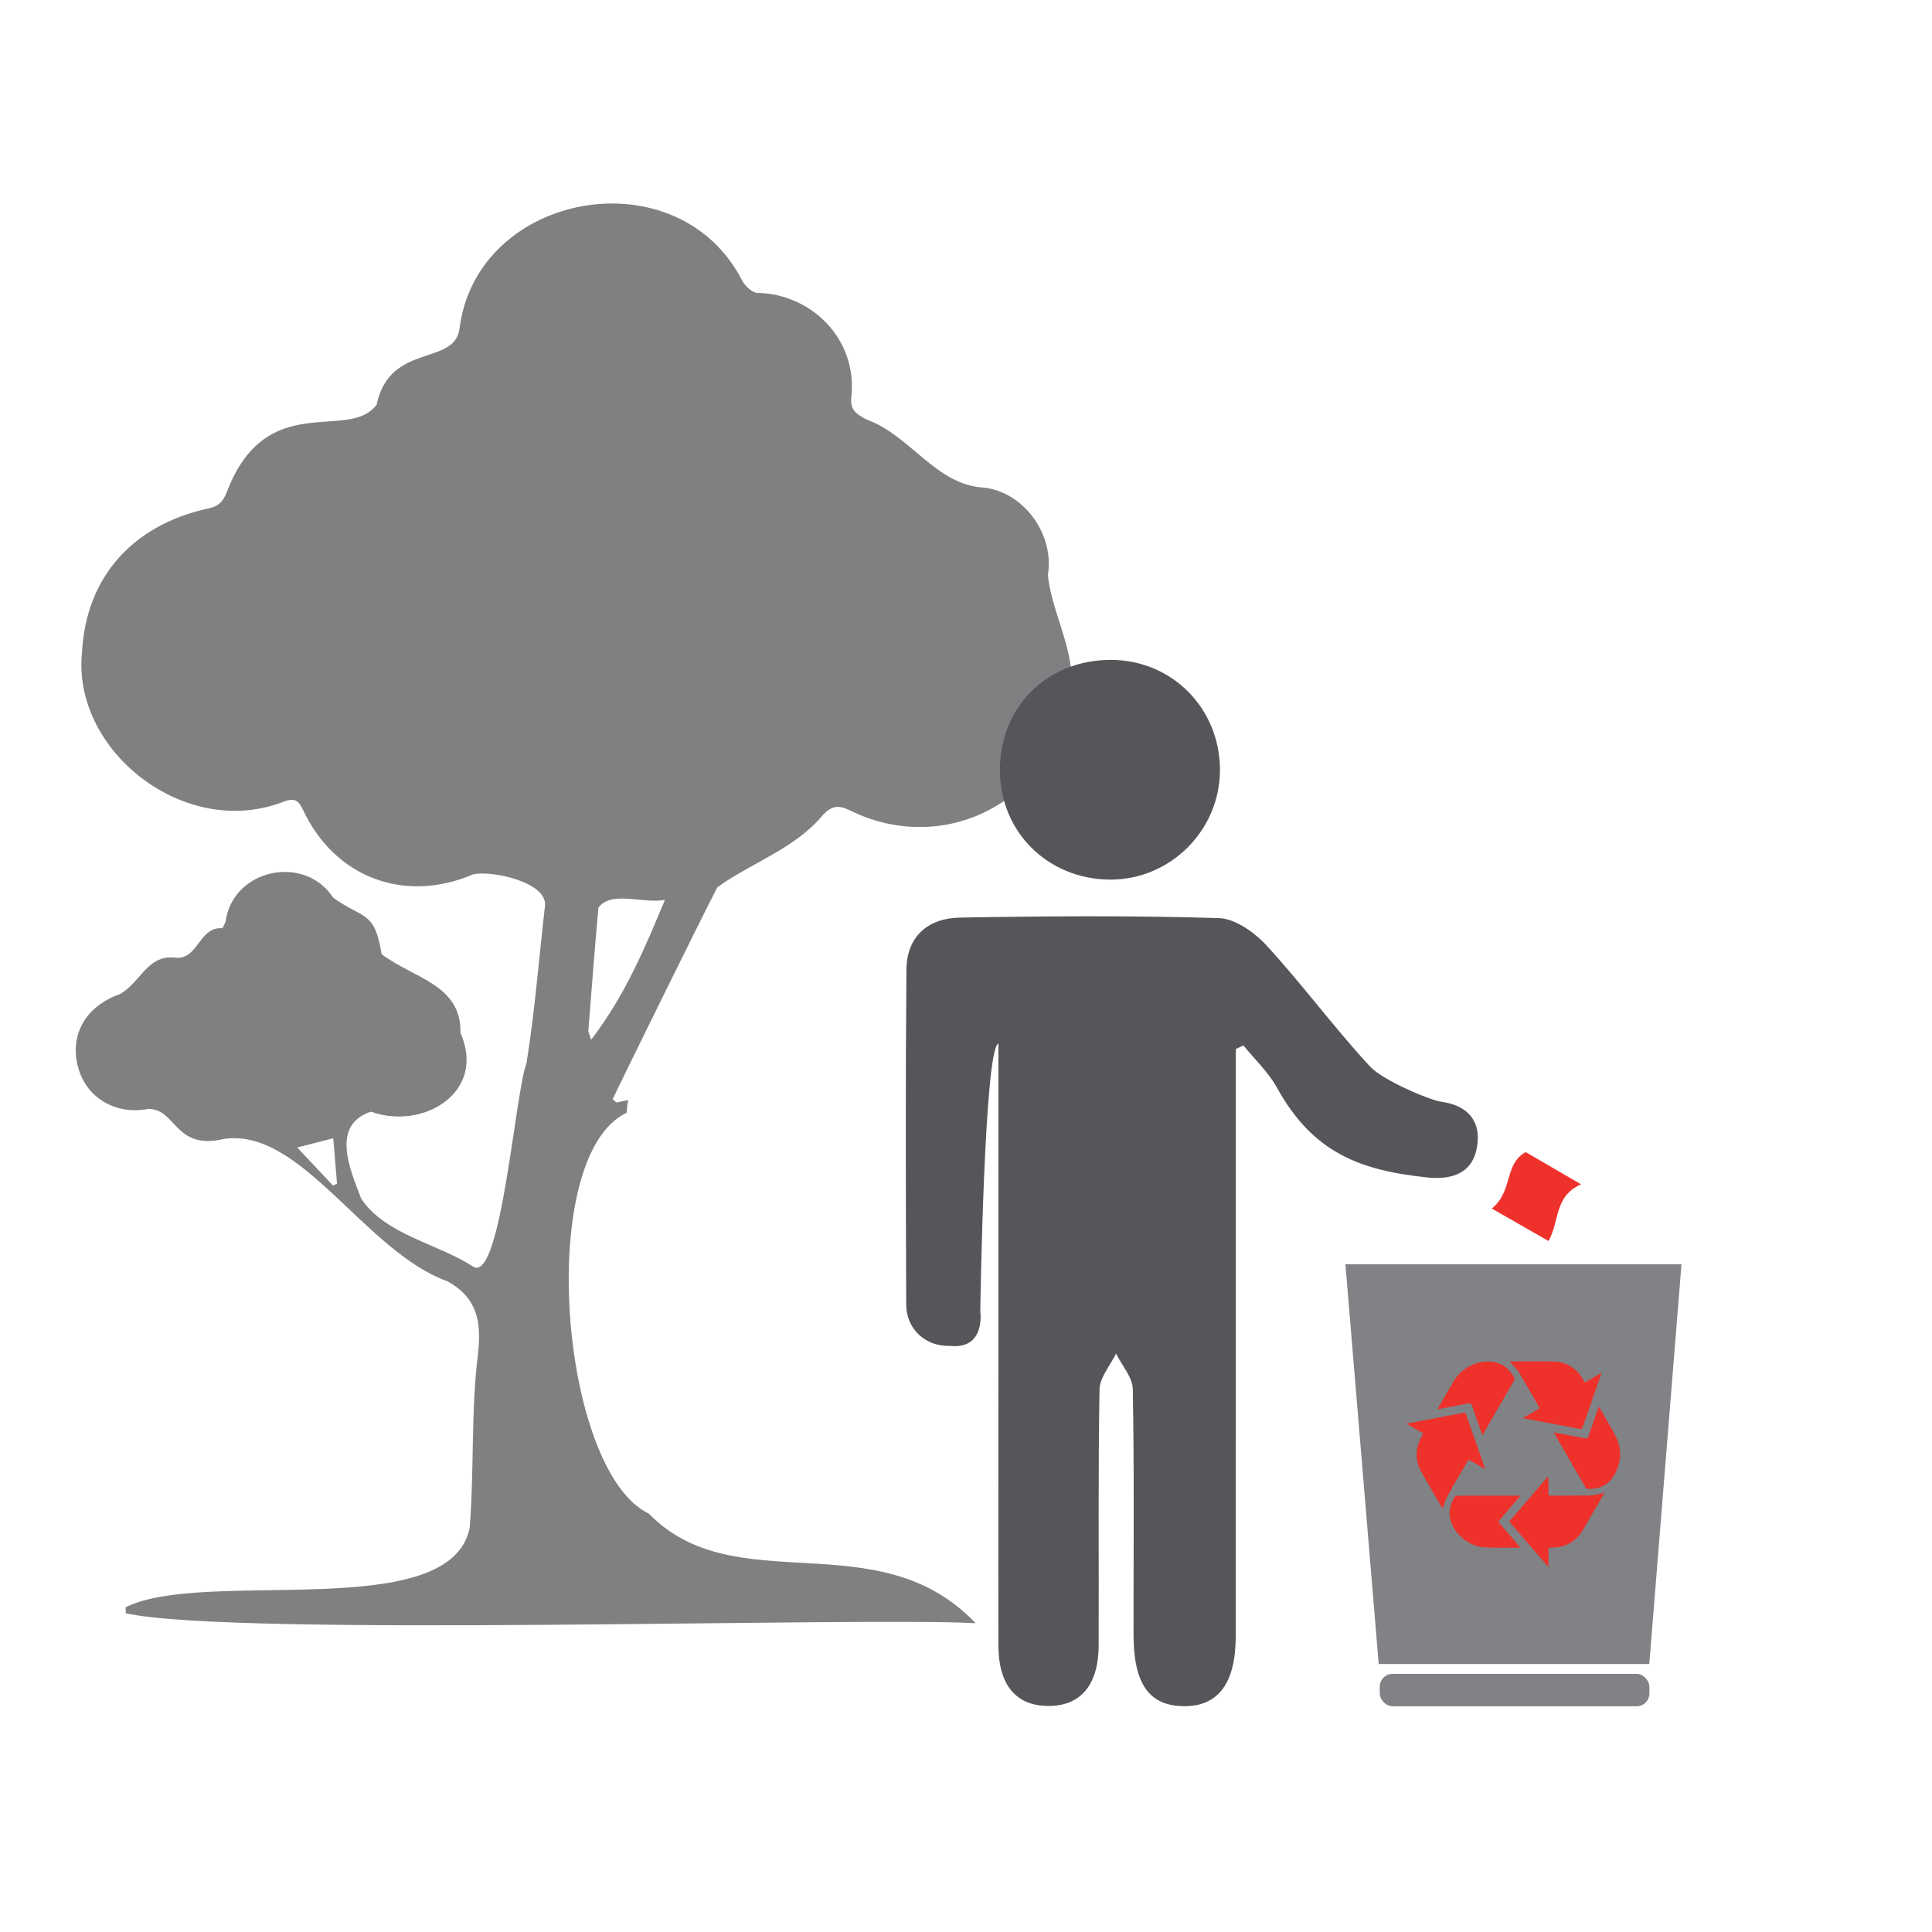
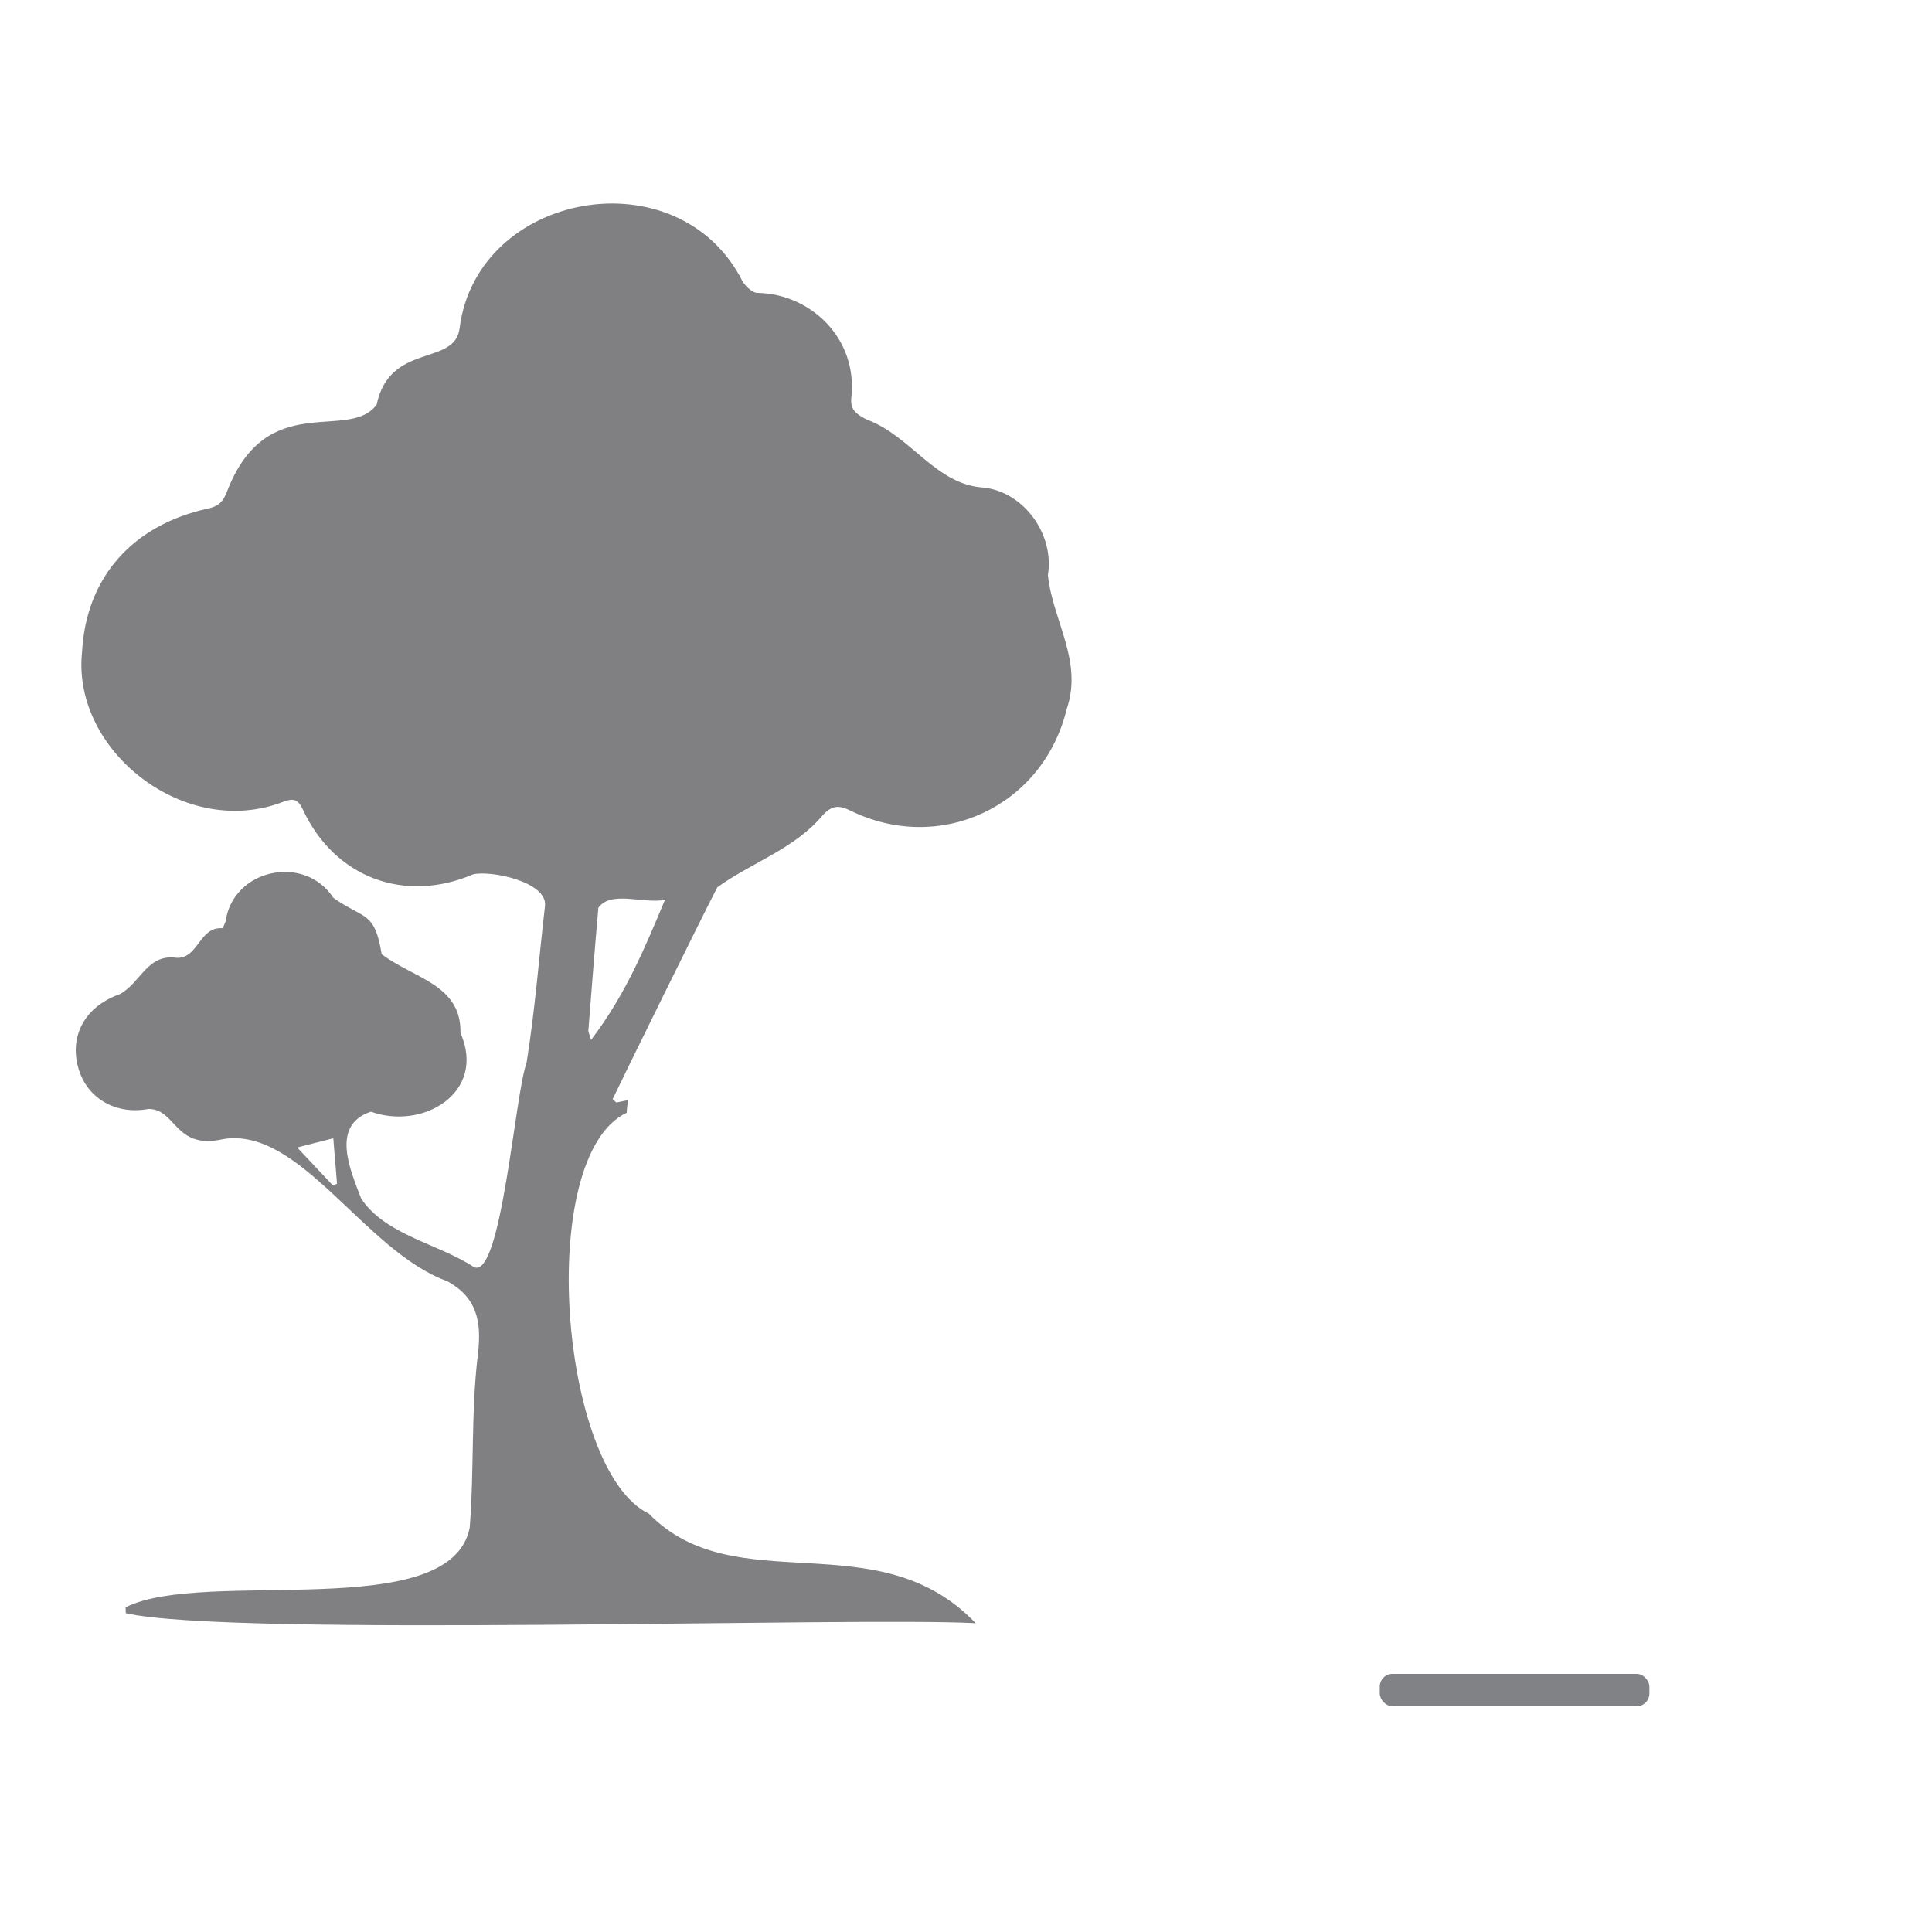
<svg xmlns="http://www.w3.org/2000/svg" viewBox="0 0 180 180">
  <g id="c">
    <g>
      <rect width="180" height="180" fill="#fff" />
      <path d="m7.24,99.28c.69,2.9,3.4,4.63,6.58,4.04,2.62-.03,2.42,3.87,7.01,2.8,7.21-1.13,13.12,10.47,20.87,13.26,2.74,1.52,3.18,3.74,2.83,6.77-.66,5.35-.34,10.81-.77,16.19-1.81,9.04-24.73,3.71-32.06,7.41,0,.18.01.37.02.55,10.02,2.25,68,.32,79.18.93-9.14-9.6-22.36-1.91-30.44-10.2-8.34-4-10.62-33.34-2.07-37.36.01-.4.07-.79.14-1.18-.37.08-.74.15-1.11.23-.11-.11-.22-.21-.34-.32,1-2.11,8.27-16.88,9.75-19.73,3.17-2.3,7.24-3.59,9.86-6.76.81-.84,1.42-.93,2.49-.41,8.39,4.15,18-.37,20.2-9.43,1.55-4.5-1.32-8.26-1.75-12.5.62-3.72-2.17-7.69-5.94-8.14-4.51-.23-6.79-4.82-10.94-6.34-.98-.52-1.56-.88-1.43-2.09.59-5.5-3.82-9.63-8.74-9.71-.48,0-1.12-.61-1.41-1.1-5.97-11.76-24.72-8.37-26.35,4.38-.42,3.59-6.5,1.29-7.73,7.13-2.61,3.53-10.24-1.55-13.95,8.12-.35.9-.76,1.35-1.76,1.56-6.94,1.51-11.38,6.33-11.74,13.42-.94,9.16,9.64,17.51,18.83,13.87.89-.32,1.31-.18,1.74.74,2.95,6.36,9.48,8.79,15.87,6.05,1.7-.39,6.89.71,6.7,2.91-.57,4.9-.94,9.83-1.73,14.69-1.06,2.79-2.34,20.11-4.88,19-3.35-2.2-8.26-2.99-10.52-6.39-1.03-2.69-2.87-6.85.91-8.1,4.81,1.75,10.8-1.76,8.34-7.34.09-4.51-4.34-5.06-7.34-7.33-.67-4.09-1.66-3.22-4.51-5.26-2.7-4.12-9.37-2.66-10.03,2.21-.1.22-.24.63-.34.63-2.11-.13-2.19,2.8-4.19,2.76-2.78-.41-3.34,2.29-5.32,3.38-3.1,1.09-4.65,3.65-3.94,6.64Zm47.58-3.3c.3-3.81.59-7.61.93-11.41,1.19-1.63,4.14-.35,6.2-.73-1.86,4.47-3.7,8.88-6.88,13.04-.18-.61-.27-.76-.26-.9Zm-27.13,10.93c1.12-.29,2.13-.55,3.36-.86.13,1.6.24,2.92.35,4.23-.13.06-.26.11-.38.17-1.07-1.14-2.14-2.28-3.33-3.54Z" fill="#808083" />
      <g>
-         <path d="m153.66,155.03c1.02-12.62,2.01-24.94,3-37.24h-31.31c1.04,12.53,2.07,24.85,3.1,37.24h25.21Z" fill="#808285" />
        <g>
-           <path d="m115.16,97.72c.23-.11.46-.21.69-.32,1.06,1.31,2.33,2.5,3.13,3.95,3.35,6.06,7.73,7.69,13.99,8.35,2.31.24,4.22-.38,4.64-2.84.41-2.37-.83-3.87-3.32-4.21-1.06-.14-5.44-1.99-6.63-3.27-3.35-3.61-6.28-7.61-9.61-11.24-1.13-1.24-2.94-2.55-4.48-2.6-7.83-.25-16.31-.19-24.15-.05-2.95.05-4.94,1.76-4.97,4.83-.09,10.41-.06,20.82-.02,31.23,0,2.18,1.7,3.91,4.05,3.84,3.39.38,2.85-3.23,2.85-3.23,0,0,.36-24.49,1.69-24.94,0,.94,0,28.67,0,29.7,0,8.8-.02,17.6,0,26.4.01,3.7,1.67,5.63,4.68,5.62,2.99,0,4.65-1.97,4.66-5.66.03-7.94-.06-15.89.08-23.83.02-1.12,1-2.23,1.54-3.34.54,1.11,1.54,2.2,1.56,3.32.14,7.62.06,15.24.07,22.86,0,4.6,1.45,6.64,4.68,6.67,3.22.03,4.84-2.14,4.84-6.55,0-9.87,0-19.75.01-29.62,0-8.36,0-16.71,0-25.07Zm-11.63-36.24c-5.97-.02-10.39,4.37-10.37,10.32.02,5.71,4.46,10.11,10.24,10.15,5.61.04,10.26-4.58,10.26-10.21,0-5.73-4.45-10.24-10.13-10.26Z" fill="#54565a" />
          <rect x="128.55" y="155.95" width="25.12" height="3.02" rx="1.19" ry="1.19" fill="#808285" />
        </g>
-         <path d="m141.92,132.11s.06.03.07.04c1.7.32,3.4.64,5.11.96.28.05.28.05.38-.22.47-1.36.95-2.72,1.42-4.07.1-.29.2-.58.32-.92-.55.32-1.05.61-1.55.89-.02-.02-.04-.02-.04-.03-.04-.07-.08-.14-.12-.21-.64-1.11-1.6-1.69-2.89-1.71-1.26-.01-2.51,0-3.77,0-.06,0-.12,0-.18,0,0,.03,0,.04.01.05.03.03.06.04.08.07.26.3.55.58.76.91.59.98,1.15,1.98,1.72,2.97.07.12.13.24.2.37-.52.3-1.01.59-1.53.89Zm-3.59,4.74s.02-.02.03-.03c-.61-1.74-1.22-3.47-1.83-5.22-1.82.34-3.63.68-5.49,1.04.56.32,1.06.62,1.57.91-.07.12-.13.23-.18.33-.59,1.09-.61,2.18,0,3.26.62,1.11,1.26,2.2,1.9,3.3.03.05.07.1.08.12.14-.38.24-.8.44-1.15.56-1.03,1.16-2.03,1.75-3.04.07-.12.15-.25.22-.38.52.3,1.02.59,1.52.87Zm2.29,4.92c1.21,1.4,2.4,2.79,3.63,4.22,0-.11.01-.16.01-.21,0-.46.01-.92,0-1.38,0-.18.05-.23.22-.21.04,0,.07,0,.11,0,1.3-.01,2.27-.58,2.93-1.71.53-.92,1.07-1.84,1.6-2.77.12-.2.23-.4.36-.64-.1.03-.16.06-.23.07-.37.07-.73.18-1.1.19-1.24.02-2.47,0-3.71.01-.15,0-.18-.05-.18-.19,0-.47,0-.93,0-1.4,0-.06,0-.11-.02-.21-1.23,1.43-2.42,2.81-3.63,4.22Zm4.15-8.3c.06.1.09.16.12.22.3.51.59,1.03.89,1.54.65,1.12,1.29,2.24,1.94,3.36.03.06.11.13.17.13.98.02,1.84-.25,2.4-1.12.73-1.14.87-2.38.31-3.63-.32-.7-.74-1.35-1.12-2.02-.16-.29-.33-.58-.52-.91-.06.15-.1.25-.13.36-.29.82-.58,1.64-.86,2.46-.05.14-.11.17-.25.15-.49-.1-.97-.19-1.46-.28-.47-.09-.95-.17-1.47-.27Zm-10.83-2.18c.11-.02.18-.02.25-.04.89-.17,1.78-.33,2.67-.5.15-.03.22,0,.26.15.14.42.29.84.44,1.27.18.51.36,1.01.55,1.55.06-.09.09-.15.13-.21.93-1.61,1.85-3.22,2.79-4.82.09-.16.1-.27,0-.43-.39-.64-.89-1.13-1.63-1.32-1.41-.36-3.1.35-3.9,1.64-.46.75-.89,1.52-1.33,2.29-.08.13-.15.26-.24.42Zm7.71,8.06c-.12,0-.19,0-.25,0-1.85,0-3.7,0-5.55,0-.2,0-.3.06-.4.24-.36.67-.53,1.37-.29,2.12.41,1.31,1.79,2.4,3.17,2.46,1.06.05,2.13.02,3.2.02.03,0,.05-.02.1-.03-.69-.81-1.36-1.59-2.04-2.39.69-.8,1.36-1.59,2.07-2.42Z" fill="#ee322b" />
-         <path d="m138.99,112.6c1.75,1,3.37,1.93,5.28,3.02,1.05-1.84.5-4.14,3.03-5.28-1.8-1.05-3.41-1.99-5.15-3-2.04,1.11-1.15,3.61-3.16,5.26Z" fill="#ee322b" />
      </g>
    </g>
  </g>
</svg>